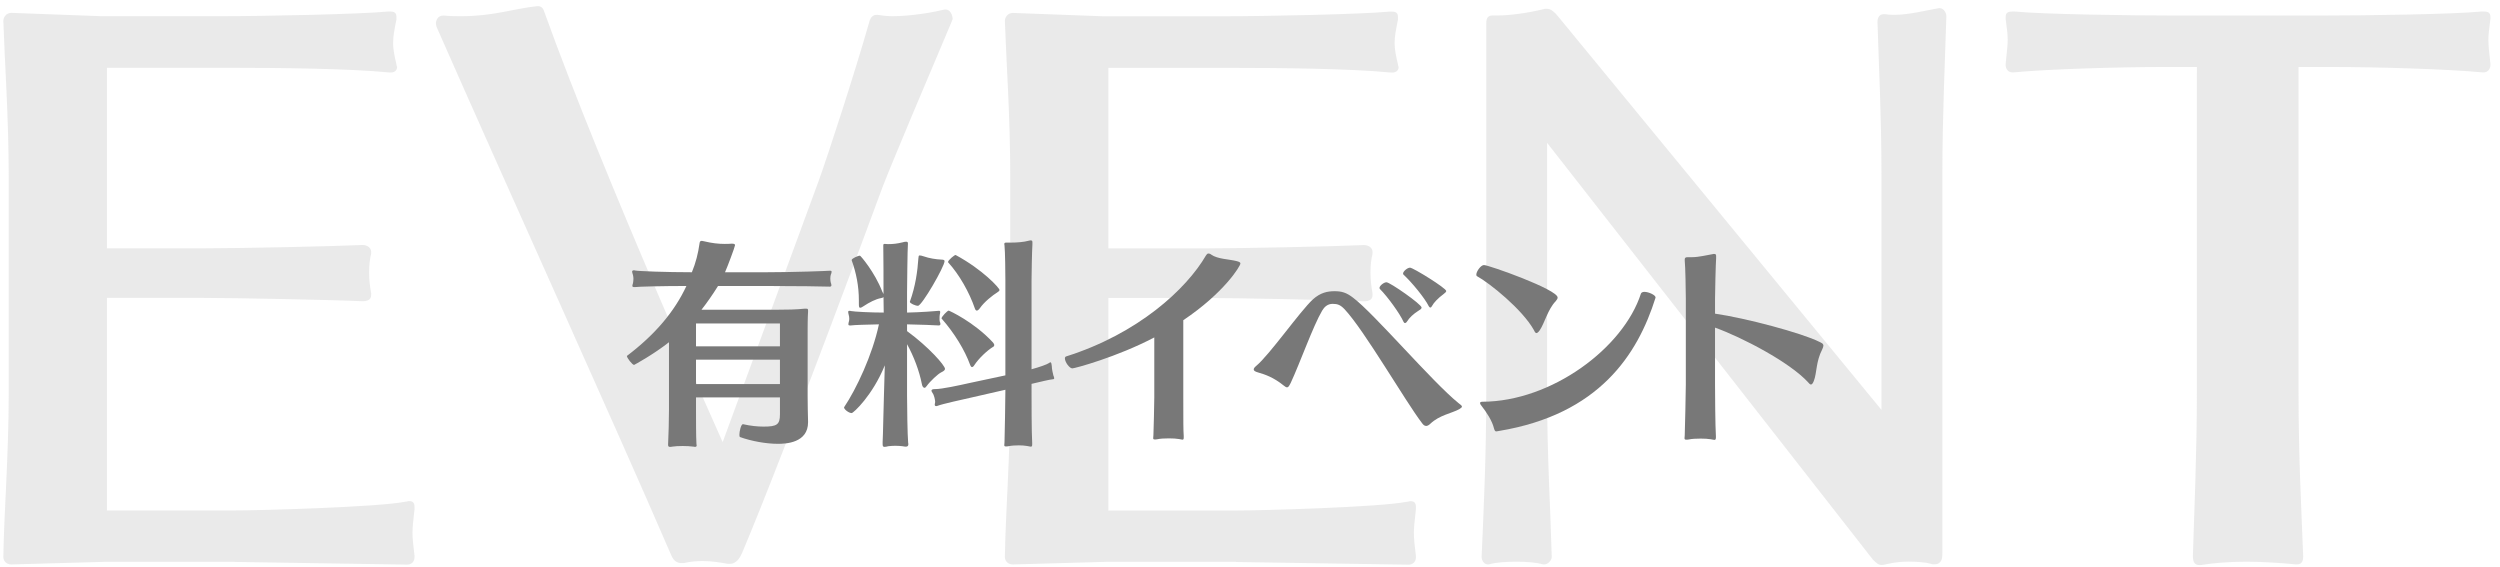
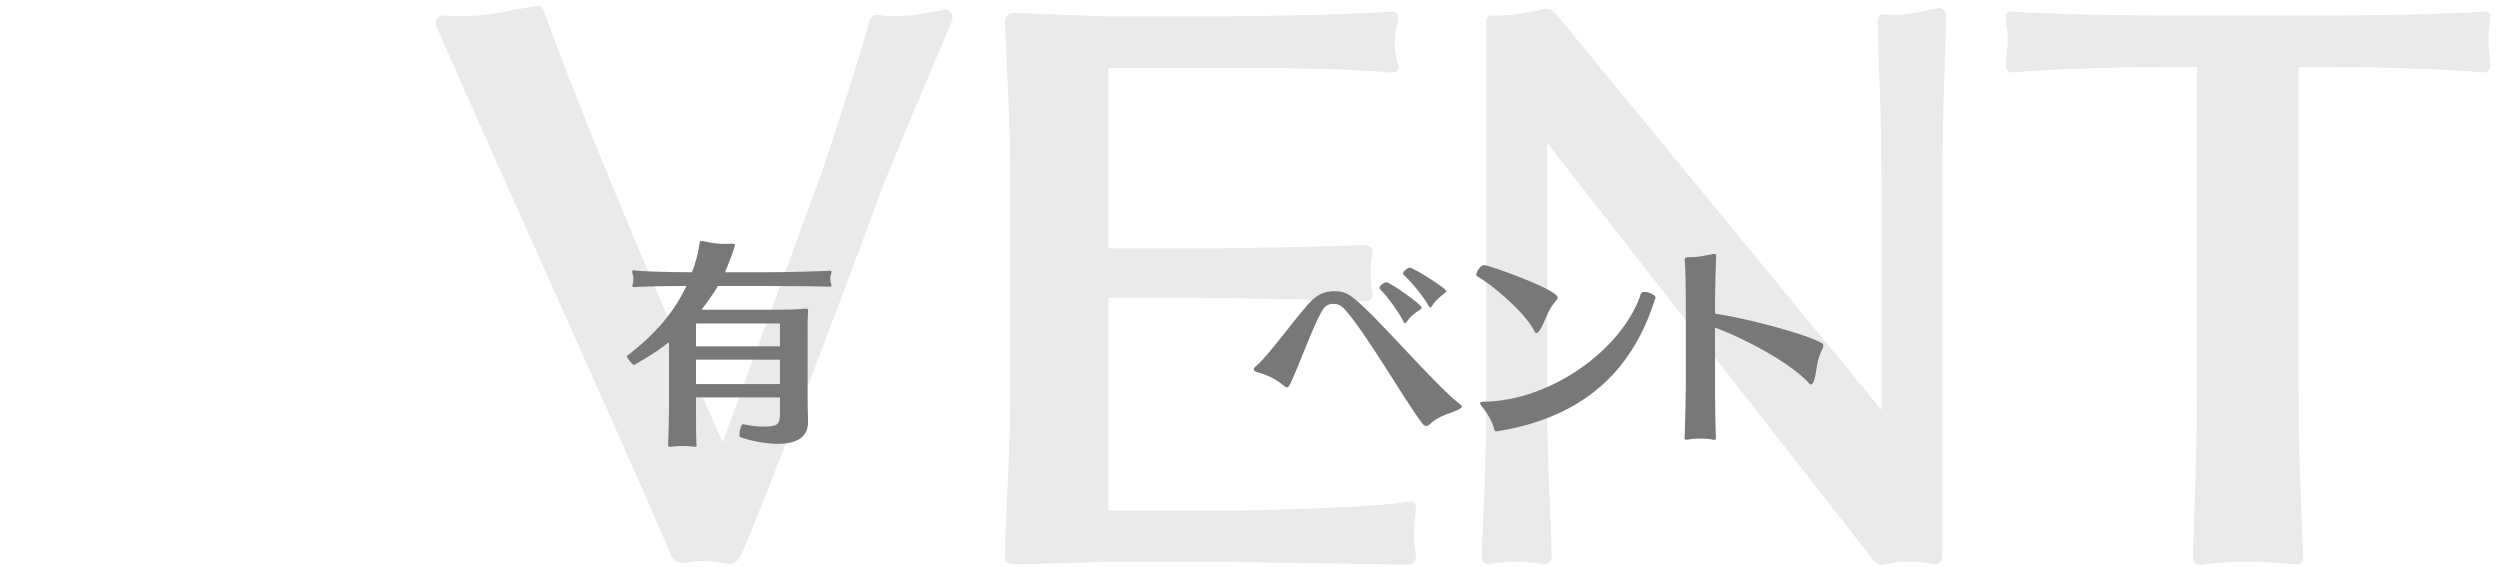
<svg xmlns="http://www.w3.org/2000/svg" id="a" viewBox="0 0 344 78" width="344" height="78">
  <defs>
    <style>.b,.c{isolation:isolate;}.d{fill:#aeaeae;}.d,.e{stroke-width:0px;}.c{opacity:.26;}.e{fill:#787878;}</style>
  </defs>
  <g class="c">
-     <path class="d" d="m32.29,77.3H14.72l-13.16.37c-.74,0-1.1-.55-1.1-1.01.09-6.07.74-13.98.74-22.63v-29.81C1.19,16.03.64,8.48.46,2.87c0-.46.37-1.1,1.1-1.1l12.42.46h16.28c6.35,0,19.32-.28,23.09-.64h.37c.55,0,.83.18.83.74v.37c-.28,1.38-.46,2.3-.46,3.22,0,.83.18,1.75.46,2.94,0,.18.09.28.09.37,0,.46-.37.74-.83.74h-.28c-5.43-.55-15.73-.64-21.44-.64H14.72v24.84h13.25c5.06,0,18.22-.28,21.9-.46.64,0,1.2.37,1.2.92v.28c-.18.74-.28,1.56-.28,2.58,0,.92.09,1.84.28,2.85v.28c0,.64-.55.83-1.2.83-3.68-.18-17.57-.46-21.9-.46h-13.25v29.25h17.39c3.68,0,19.96-.46,23.64-1.2.18,0,.37-.09.55-.09.55,0,.74.28.74.83v.28c-.18,1.66-.28,2.48-.28,3.22,0,.83.09,1.66.28,3.22v.18c0,.64-.46,1.01-1.01,1.01l-23.74-.37Z" />
    <path class="d" d="m100.09,77.57c-1.01-.18-2.21-.37-3.4-.37-.92,0-1.84.09-2.58.28h-.37c-1.01,0-1.29-.92-1.47-1.29-7.82-18.12-21.99-49.31-32.2-72.49,0-.09-.09-.28-.09-.46,0-.46.28-1.1,1.01-1.1h.09c.83.09,1.66.09,2.39.09,4.42,0,7.08-1.01,10.4-1.38h.18c.46,0,.74.37.83.74,8.19,22.82,24.56,59.25,24.56,59.25l13.25-36.06c1.38-3.86,4.97-14.9,6.99-21.99.18-.46.46-.74.92-.74h.18c.55.09,1.29.18,2.02.18,2.58,0,5.7-.55,7.18-.92h.18c.55,0,.92.74.92,1.29,0,.09-.09.18-.09.28-3.4,8-8.37,19.78-9.57,22.91,0,0-13.25,35.97-19.32,50.32-.18.37-.64,1.47-1.66,1.47h-.37Z" />
    <path class="d" d="m170.1,77.3h-17.57l-13.16.37c-.74,0-1.1-.55-1.1-1.01.09-6.07.74-13.98.74-22.63v-29.81c0-8.19-.55-15.73-.74-21.34,0-.46.37-1.1,1.1-1.1l12.42.46h16.28c6.35,0,19.32-.28,23.09-.64h.37c.55,0,.83.18.83.74v.37c-.28,1.38-.46,2.3-.46,3.22,0,.83.18,1.75.46,2.94,0,.18.09.28.09.37,0,.46-.37.74-.83.74h-.28c-5.43-.55-15.73-.64-21.44-.64h-17.39v24.84h13.25c5.06,0,18.22-.28,21.9-.46.64,0,1.2.37,1.2.92v.28c-.18.74-.28,1.56-.28,2.58,0,.92.09,1.84.28,2.85v.28c0,.64-.55.83-1.2.83-3.68-.18-17.57-.46-21.9-.46h-13.25v29.25h17.39c3.68,0,19.96-.46,23.64-1.2.18,0,.37-.09.55-.09.55,0,.74.28.74.83v.28c-.18,1.66-.28,2.48-.28,3.22,0,.83.09,1.66.28,3.22v.18c0,.64-.46,1.01-1.01,1.01l-23.74-.37Z" />
    <path class="d" d="m212.88,19.71v34.22c0,8.83.46,15.82.64,22.72,0,.37-.46,1.01-1.01,1.01h-.18c-1.01-.28-2.3-.37-3.68-.37s-2.85.09-3.77.37h-.18c-.55,0-.83-.64-.83-1.01.28-6.44.64-13.89.64-22.72V3.33c0-.46,0-1.2.83-1.2h.74c1.47,0,3.96-.28,6.53-.92h.28c.55,0,1.1.55,1.47,1.01l44.53,54.18V24.12c0-8.28-.37-15.09-.55-21.16,0-.37.18-1.01.83-1.01h.28c.37.09.83.09,1.29.09,1.93,0,4.42-.64,6.07-.92h.09c.55,0,.92.64.92,1.1-.18,6.16-.55,13.62-.55,21.89v52.07c0,.64-.09,1.47-1.1,1.47-.18,0-.37,0-.55-.09-.64-.18-1.84-.28-2.94-.28-1.01,0-1.93.09-2.76.28-.46.09-.74.18-1.01.18-.46,0-.74-.28-1.2-.74l-44.8-57.31Z" />
    <path class="d" d="m315.92,77.66c-1.93-.18-4.42-.37-6.81-.37s-4.6.18-6.26.46h-.28c-.74,0-.83-.74-.83-1.2.18-6.16.55-13.89.55-22.72V9.22h-4.79c-5.7,0-15.64.28-20.42.74h-.18c-.55,0-.92-.46-.92-1.01v-.18c.18-1.75.28-2.58.28-3.31s-.09-1.38-.28-2.85v-.28c0-.55.28-.74.92-.74h.37c3.77.37,15.73.55,22.08.55h19.96c6.35,0,18.31-.18,22.08-.55h.37c.64,0,.92.18.92.74v.28c-.18,1.47-.28,2.12-.28,2.85s.09,1.56.28,3.31v.18c0,.55-.37,1.01-.92,1.01h-.18c-4.78-.46-14.72-.74-20.42-.74h-4.88v44.8c0,8.74.37,15.55.64,22.54,0,.46-.09,1.1-.83,1.1h-.18Z" />
  </g>
  <g class="b">
    <path class="e" d="m111.19,58.1c0,2.85-3.06,2.97-4.14,2.97-1.62,0-3.63-.36-5.22-.93-.06-.03-.09-.15-.09-.3,0-.54.24-1.47.48-1.47h.03c1.05.24,2.01.33,2.82.33,1.83,0,2.25-.27,2.25-1.68v-2.34h-11.55v1.77c0,1.17,0,3.66.06,4.62,0,.09.03.15.03.24s-.06.18-.24.18c-.06,0-.12-.03-.18-.03-.45-.06-.99-.09-1.5-.09-.57,0-1.11.03-1.47.09-.09.03-.18.03-.27.03-.18,0-.27-.06-.27-.27v-.09c.06-.93.12-3.6.12-4.71v-9.33c-2.13,1.68-4.77,3.12-4.8,3.12-.24,0-.99-.96-.99-1.23l.03-.03c3.84-2.91,6.51-6.06,8.16-9.6-3.24,0-6.75.09-7.05.15h-.15c-.18,0-.24-.06-.24-.18,0-.09.06-.24.09-.36.03-.18.06-.39.06-.6,0-.18-.03-.36-.06-.51-.03-.15-.12-.33-.12-.45s.06-.21.24-.21c.03,0,.09,0,.18.03.33.09,4.32.24,7.8.24.54-1.29.87-2.64,1.05-3.93.03-.27.09-.39.33-.39.06,0,.18.03.3.06,1.11.27,2.01.36,2.82.36.33,0,.63,0,.93-.03h.15c.27,0,.36.09.36.21,0,.18-1.05,3-1.38,3.72h5.67c3.81,0,8.49-.18,8.73-.21h.09c.12,0,.18.06.18.15,0,.12-.06.27-.12.42-.03.12-.06.3-.06.51s.03.45.06.54c.06.15.09.27.09.39,0,.09-.06.18-.21.18h-.06c-.39-.03-4.92-.09-8.7-.09h-6.63c-.75,1.2-1.5,2.28-2.28,3.27h10.11c1.59,0,3.06-.03,4.08-.15h.21c.21,0,.27.03.27.27v.12c-.06.93-.06,2.22-.06,2.76v8.91c0,1.2.03,2.28.06,3.51v.06Zm-3.87-13.59h-11.55v3.15h11.55v-3.15Zm0,4.98h-11.55v3.36h11.55v-3.36Z" />
-     <path class="e" d="m121.45,60.83c.06-.96.12-4.89.18-6.42l.12-4.14c-1.68,4.14-4.32,6.57-4.56,6.57-.39,0-1.05-.51-1.05-.78,0-.03.03-.03.03-.06,1.65-2.46,3.87-7.14,4.77-11.37-1.62.03-3.51.09-3.84.15h-.15c-.18,0-.21-.06-.21-.18,0-.09.03-.24.06-.33.03-.12.06-.24.06-.39,0-.21-.03-.39-.06-.48-.03-.15-.09-.33-.09-.45s.03-.18.18-.18c.06,0,.12,0,.21.03.39.09,2.79.21,4.5.21l-.03-2.13c-.06.06-.18.12-.39.15-.66.12-1.56.57-2.37,1.11-.21.15-.36.21-.45.21-.15,0-.18-.15-.18-.57v-.45c0-1.95-.36-3.78-.99-5.52v-.03c0-.21.87-.6,1.14-.6.09,0,2.04,2.28,3.06,4.92l.18.36v-.21c0-.36,0-5.88-.03-6.42v-.06c0-.18.06-.21.21-.21.09,0,.24.03.45.03.69,0,1.23-.06,1.98-.24.18-.06.36-.09.51-.09s.24.06.24.21v.09c-.06.42-.12,6.3-.12,6.66v2.79c1.74-.03,4.14-.21,4.35-.24h.06c.12,0,.15.06.15.18,0,.09-.03.24-.06.36-.03.12-.03.36-.03.57,0,.15,0,.27.03.36.06.12.09.24.09.33,0,.12-.06.21-.21.21h-.06c-.33-.03-2.64-.12-4.32-.15v.93c3,2.19,5.22,4.74,5.22,5.19,0,.15-.12.3-.51.48-.45.21-1.56,1.26-2.01,1.89-.12.18-.21.24-.3.24-.21,0-.33-.3-.36-.51-.36-1.83-1.11-3.81-2.04-5.49v7.05c0,1.59.06,5.52.15,6.48,0,.09.03.15.03.21,0,.24-.09.36-.36.36-.12,0-.27-.03-.45-.06-.24-.03-.6-.06-.99-.06-.36,0-.72.03-.96.06-.24.06-.39.09-.51.09-.24,0-.27-.12-.27-.42v-.24Zm3.75-19.32c.78-2.16,1.05-4.2,1.17-5.97.03-.3.03-.39.18-.39.12,0,.27.03.54.12.75.27,1.71.42,2.43.45.36,0,.45.09.45.21,0,.75-3.12,6.15-3.66,6.15-.33,0-1.11-.33-1.11-.54v-.03Zm16.83,19.62c0,.24-.03.33-.21.33-.09,0-.24-.06-.48-.09-.33-.06-.75-.09-1.14-.09-.51,0-1.02.03-1.44.12-.15.03-.27.03-.33.03-.21,0-.24-.06-.24-.18s.03-.24.03-.42c.03-1.14.12-5.64.12-6.99v-.21l-4.59,1.05c-1.32.3-4.08.9-4.77,1.17-.06.03-.12.03-.18.03-.12,0-.18-.09-.18-.21s.06-.27.06-.36c0-.27-.15-.96-.36-1.23-.09-.12-.15-.24-.15-.33,0-.12.12-.21.45-.21h.06c.93,0,3.27-.51,4.74-.84l4.92-1.05v-13.11c0-.81-.03-3.99-.12-4.77,0-.06-.03-.12-.03-.18,0-.18.09-.21.33-.21h.66c.69,0,1.68-.06,2.43-.27.09-.03.18-.03.24-.03.18,0,.21.09.21.3v.27c-.06.87-.12,4.05-.12,4.92v12.24c1.11-.3,2.13-.66,2.43-.87.06-.06.12-.09.15-.09.15,0,.18.27.21.54v.06c0,.27.15,1.02.21,1.2.06.15.12.3.12.39s-.06.15-.21.15c-.42.03-1.62.33-2.91.63v.96c0,1.08,0,5.82.09,7.17v.18Zm-12.48-17.31c0-.24.81-1.08.99-1.08.06,0,3.45,1.53,6.09,4.38.09.12.18.24.18.36,0,.09-.03.18-.15.24-.84.51-2.01,1.62-2.61,2.55-.09.15-.21.24-.3.24s-.18-.09-.27-.33c-.72-1.98-2.13-4.32-3.9-6.33l-.03-.03Zm.9-7.77c0-.24.93-1.02,1.05-.96,3.78,2.04,6.03,4.56,6.03,4.8,0,.12-.09.21-.24.3-.72.45-1.86,1.35-2.46,2.22-.15.21-.3.33-.42.33s-.21-.12-.27-.3c-.75-2.19-2.13-4.65-3.69-6.36v-.03Z" />
-     <path class="e" d="m162.88,60.2c0,.21-.03.3-.18.3-.09,0-.24-.06-.48-.09-.33-.06-.84-.09-1.38-.09-.6,0-1.2.03-1.59.12-.15.03-.27.03-.33.03-.21,0-.24-.06-.24-.18s.03-.24.03-.42c.03-1.14.12-3.84.12-5.19v-8.25c-5.13,2.7-10.95,4.26-11.28,4.26-.39,0-1.02-.87-1.02-1.38,0-.12.06-.24.18-.27,9.87-3.12,16.53-9.24,19.23-13.89.09-.12.18-.27.33-.27.12,0,.24.03.39.15.87.63,2.49.63,3.51.9.36.09.51.18.51.33,0,.33-2.19,3.99-7.86,7.8v10.56c0,3.45,0,4.53.06,5.37v.21Z" />
    <path class="e" d="m196.81,58.31c-.21.21-.42.3-.57.3-.24,0-.42-.18-.57-.39-2.28-2.97-7.92-12.75-10.65-15.66-.57-.6-.96-.75-1.65-.75s-1.14.42-1.44.93c-1.23,2.07-3.06,7.23-4.32,9.93-.21.42-.33.63-.51.63-.12,0-.27-.09-.45-.24-1.44-1.17-2.67-1.56-3.51-1.8-.42-.12-.63-.24-.63-.42,0-.15.12-.3.33-.48,1.83-1.5,6.06-7.56,7.83-9.18,1.05-.93,2.01-1.11,2.97-1.11s1.62.18,2.55.9c2.88,2.16,10.89,11.58,14.49,14.49.21.18.48.33.48.48,0,.12-.12.21-.36.36-1.02.57-2.73.81-3.99,2.01Zm-3.18-14.1c-.09.15-.21.24-.3.24s-.15-.06-.21-.18c-.48-1.08-2.16-3.42-3.24-4.5-.03-.03-.06-.09-.06-.15,0-.3.6-.78.96-.78.48,0,4.83,3.03,4.83,3.48,0,.12-.09.24-.36.39-.78.48-1.35,1.05-1.62,1.5Zm2.97-2.07c-.54-1.11-2.34-3.3-3.48-4.35-.03-.03-.06-.09-.06-.15,0-.3.6-.81.96-.81.42,0,4.98,2.82,4.98,3.21,0,.12-.12.24-.36.42-.78.57-1.38,1.23-1.56,1.59-.09.18-.18.27-.27.27-.06,0-.15-.06-.21-.18Z" />
    <path class="e" d="m211.42,45.83c-.18,0-.27-.24-.36-.42-1.59-2.85-6.12-6.48-7.83-7.41-.06-.03-.09-.12-.09-.21,0-.45.63-1.32,1.05-1.32.66,0,10.14,3.36,10.14,4.47,0,.15-.09.3-.27.51-1.08,1.11-1.53,3.03-2.19,3.99-.21.3-.36.39-.45.39Zm16.38-4.86c-2.46,7.83-7.77,16.05-21.54,18.33-.18.03-.3.06-.39.06-.12,0-.21-.09-.3-.42-.24-1.02-1.02-2.22-1.71-3.09-.15-.18-.21-.3-.21-.39,0-.12.15-.18.33-.18,9.51-.03,19.41-7.41,21.81-14.88.06-.15.24-.24.48-.24.6,0,1.53.45,1.53.75v.06Z" />
    <path class="e" d="m236.11,60.17c0,.27-.06.36-.21.36-.12,0-.27-.06-.51-.09-.33-.06-.87-.09-1.38-.09-.6,0-1.23.03-1.62.12-.15.03-.27.03-.36.03-.18,0-.24-.06-.24-.21,0-.09.03-.24.03-.39.03-1.14.15-5.64.15-6.99v-11.85c0-.81-.06-4.44-.15-5.22v-.12c0-.24.09-.33.42-.33h.54c1.02,0,2.1-.3,2.88-.42.09-.03.15-.03.21-.03.24,0,.27.12.27.33v.24c-.06.87-.15,4.71-.15,5.58v2.07c4.2.6,11.97,2.67,14.34,3.87.3.15.57.24.57.54,0,.12-.06.27-.15.48-.9,1.74-.72,3.21-1.17,4.38-.15.36-.27.48-.39.48-.15,0-.27-.18-.39-.3-2.52-2.76-9.06-6.18-12.81-7.53v7.77c0,1.08.03,5.82.12,7.17v.15Z" />
  </g>
</svg>